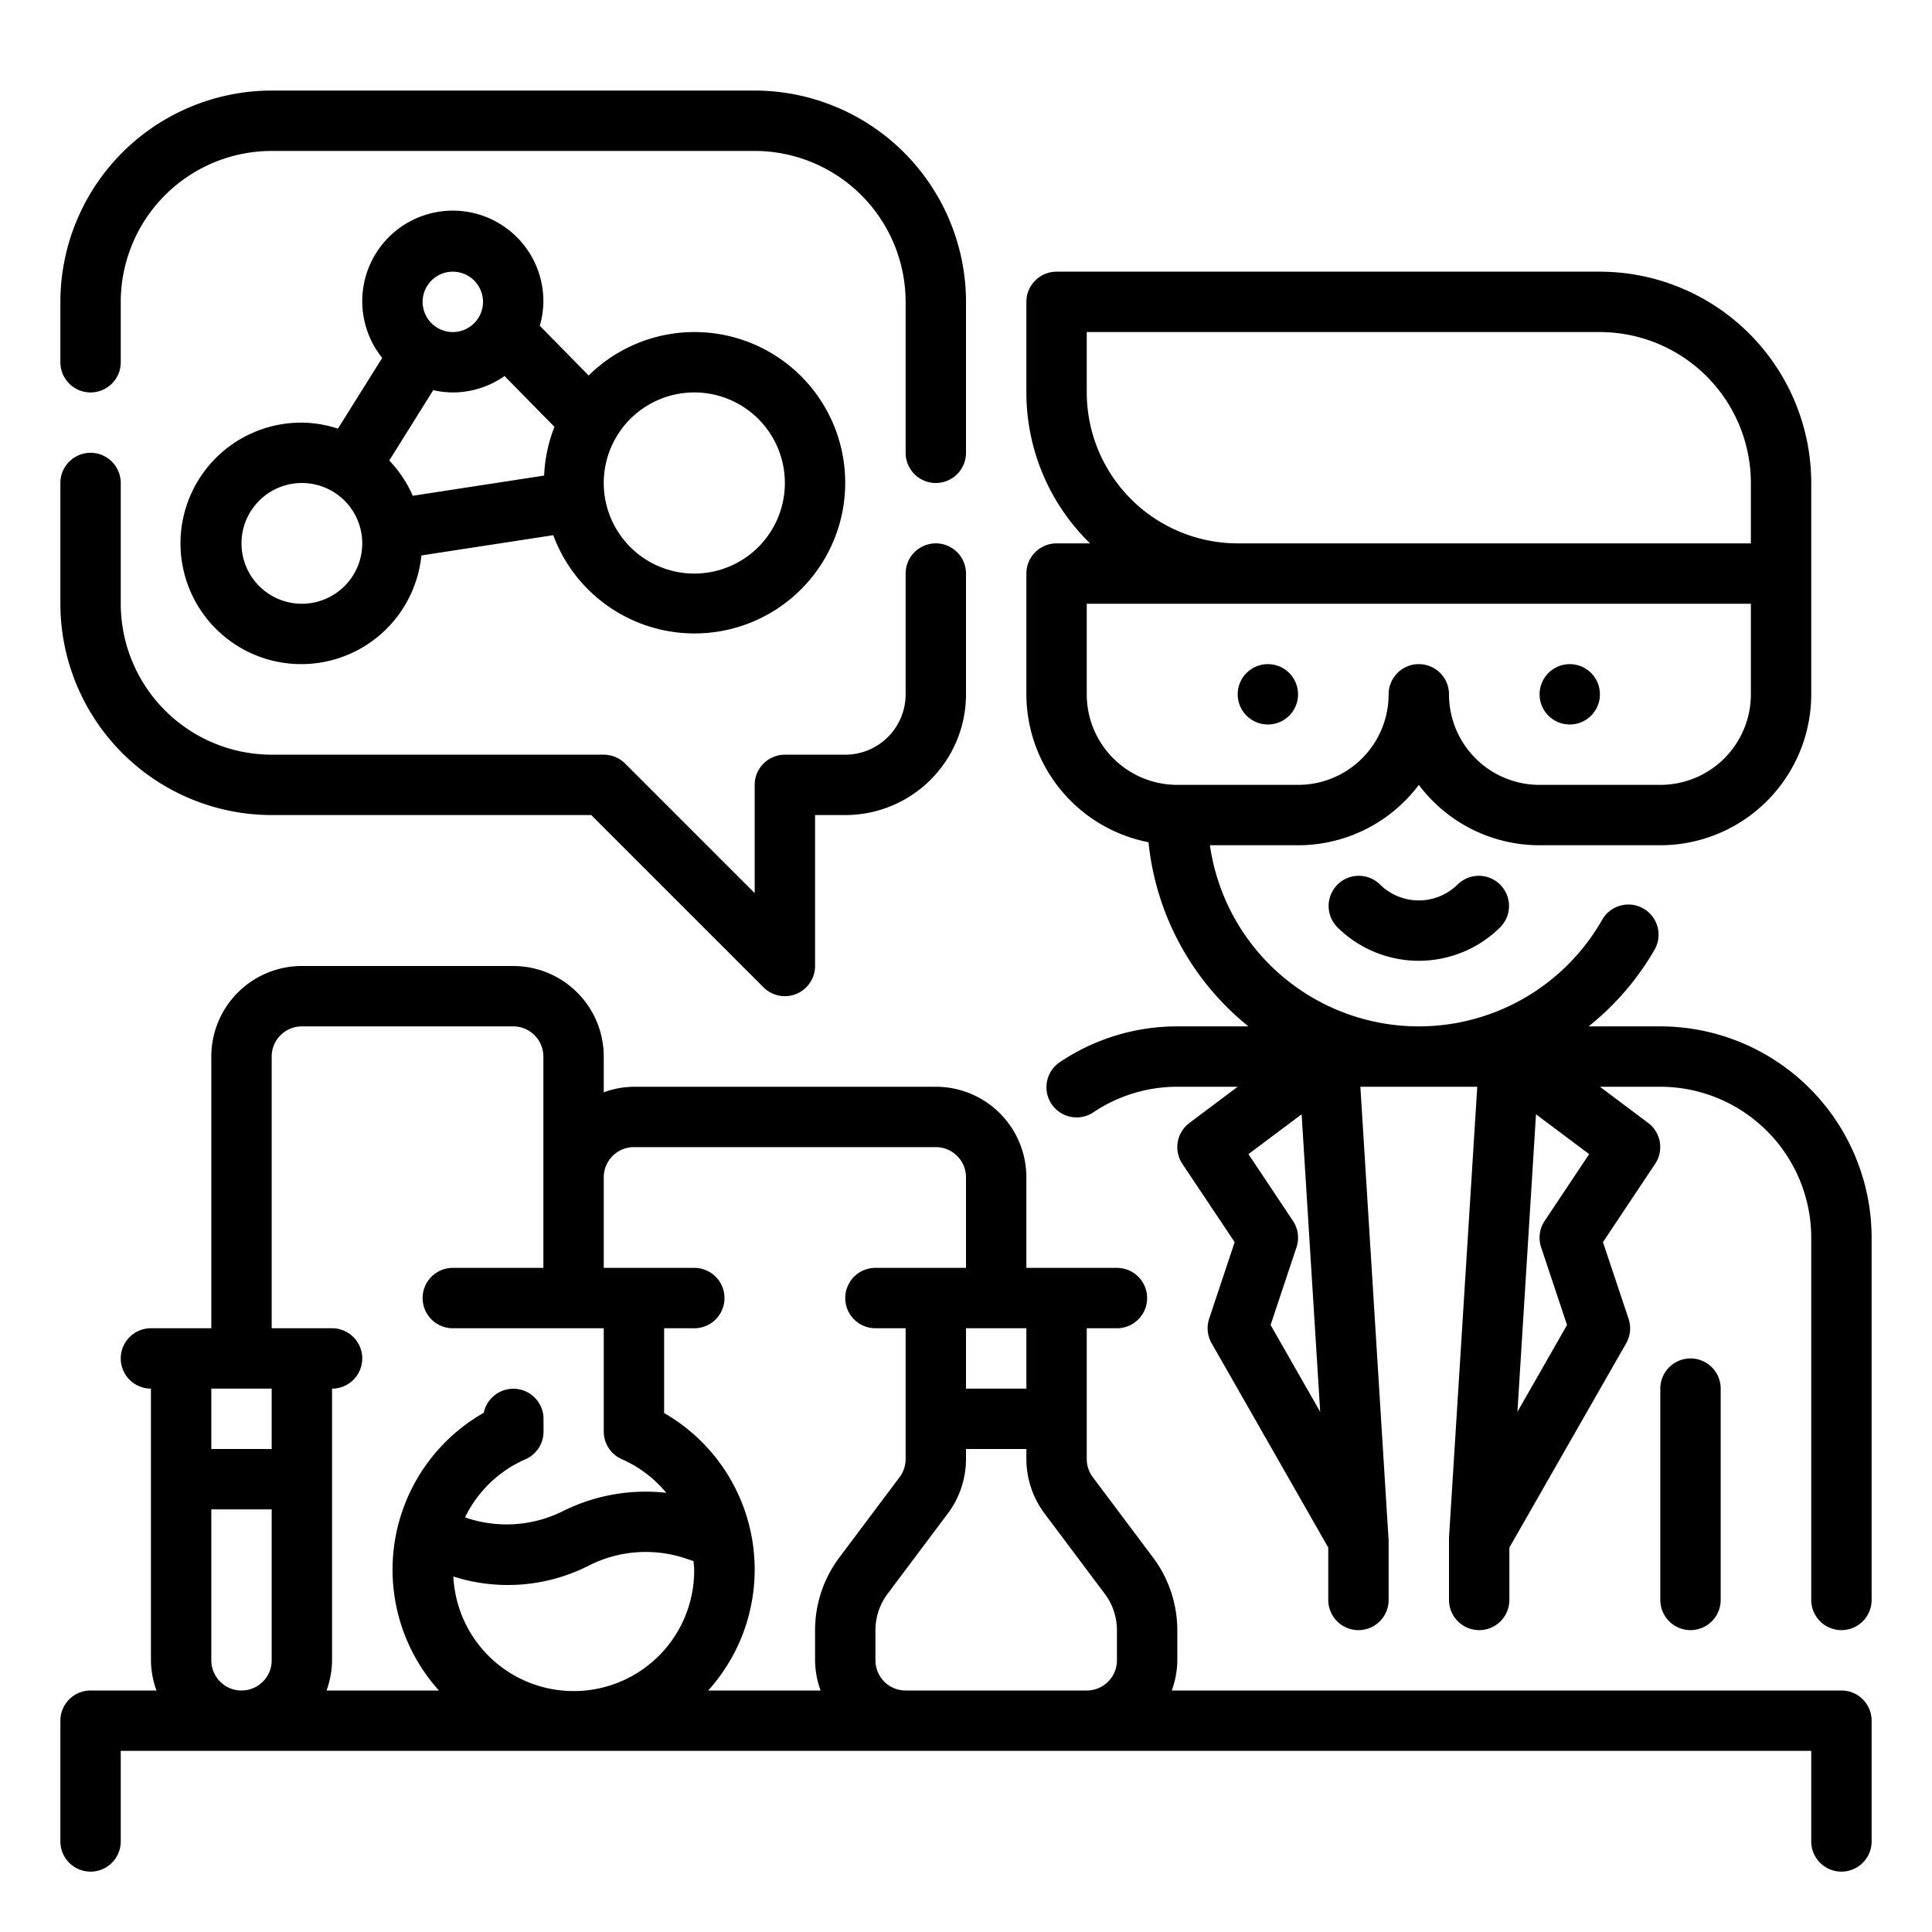
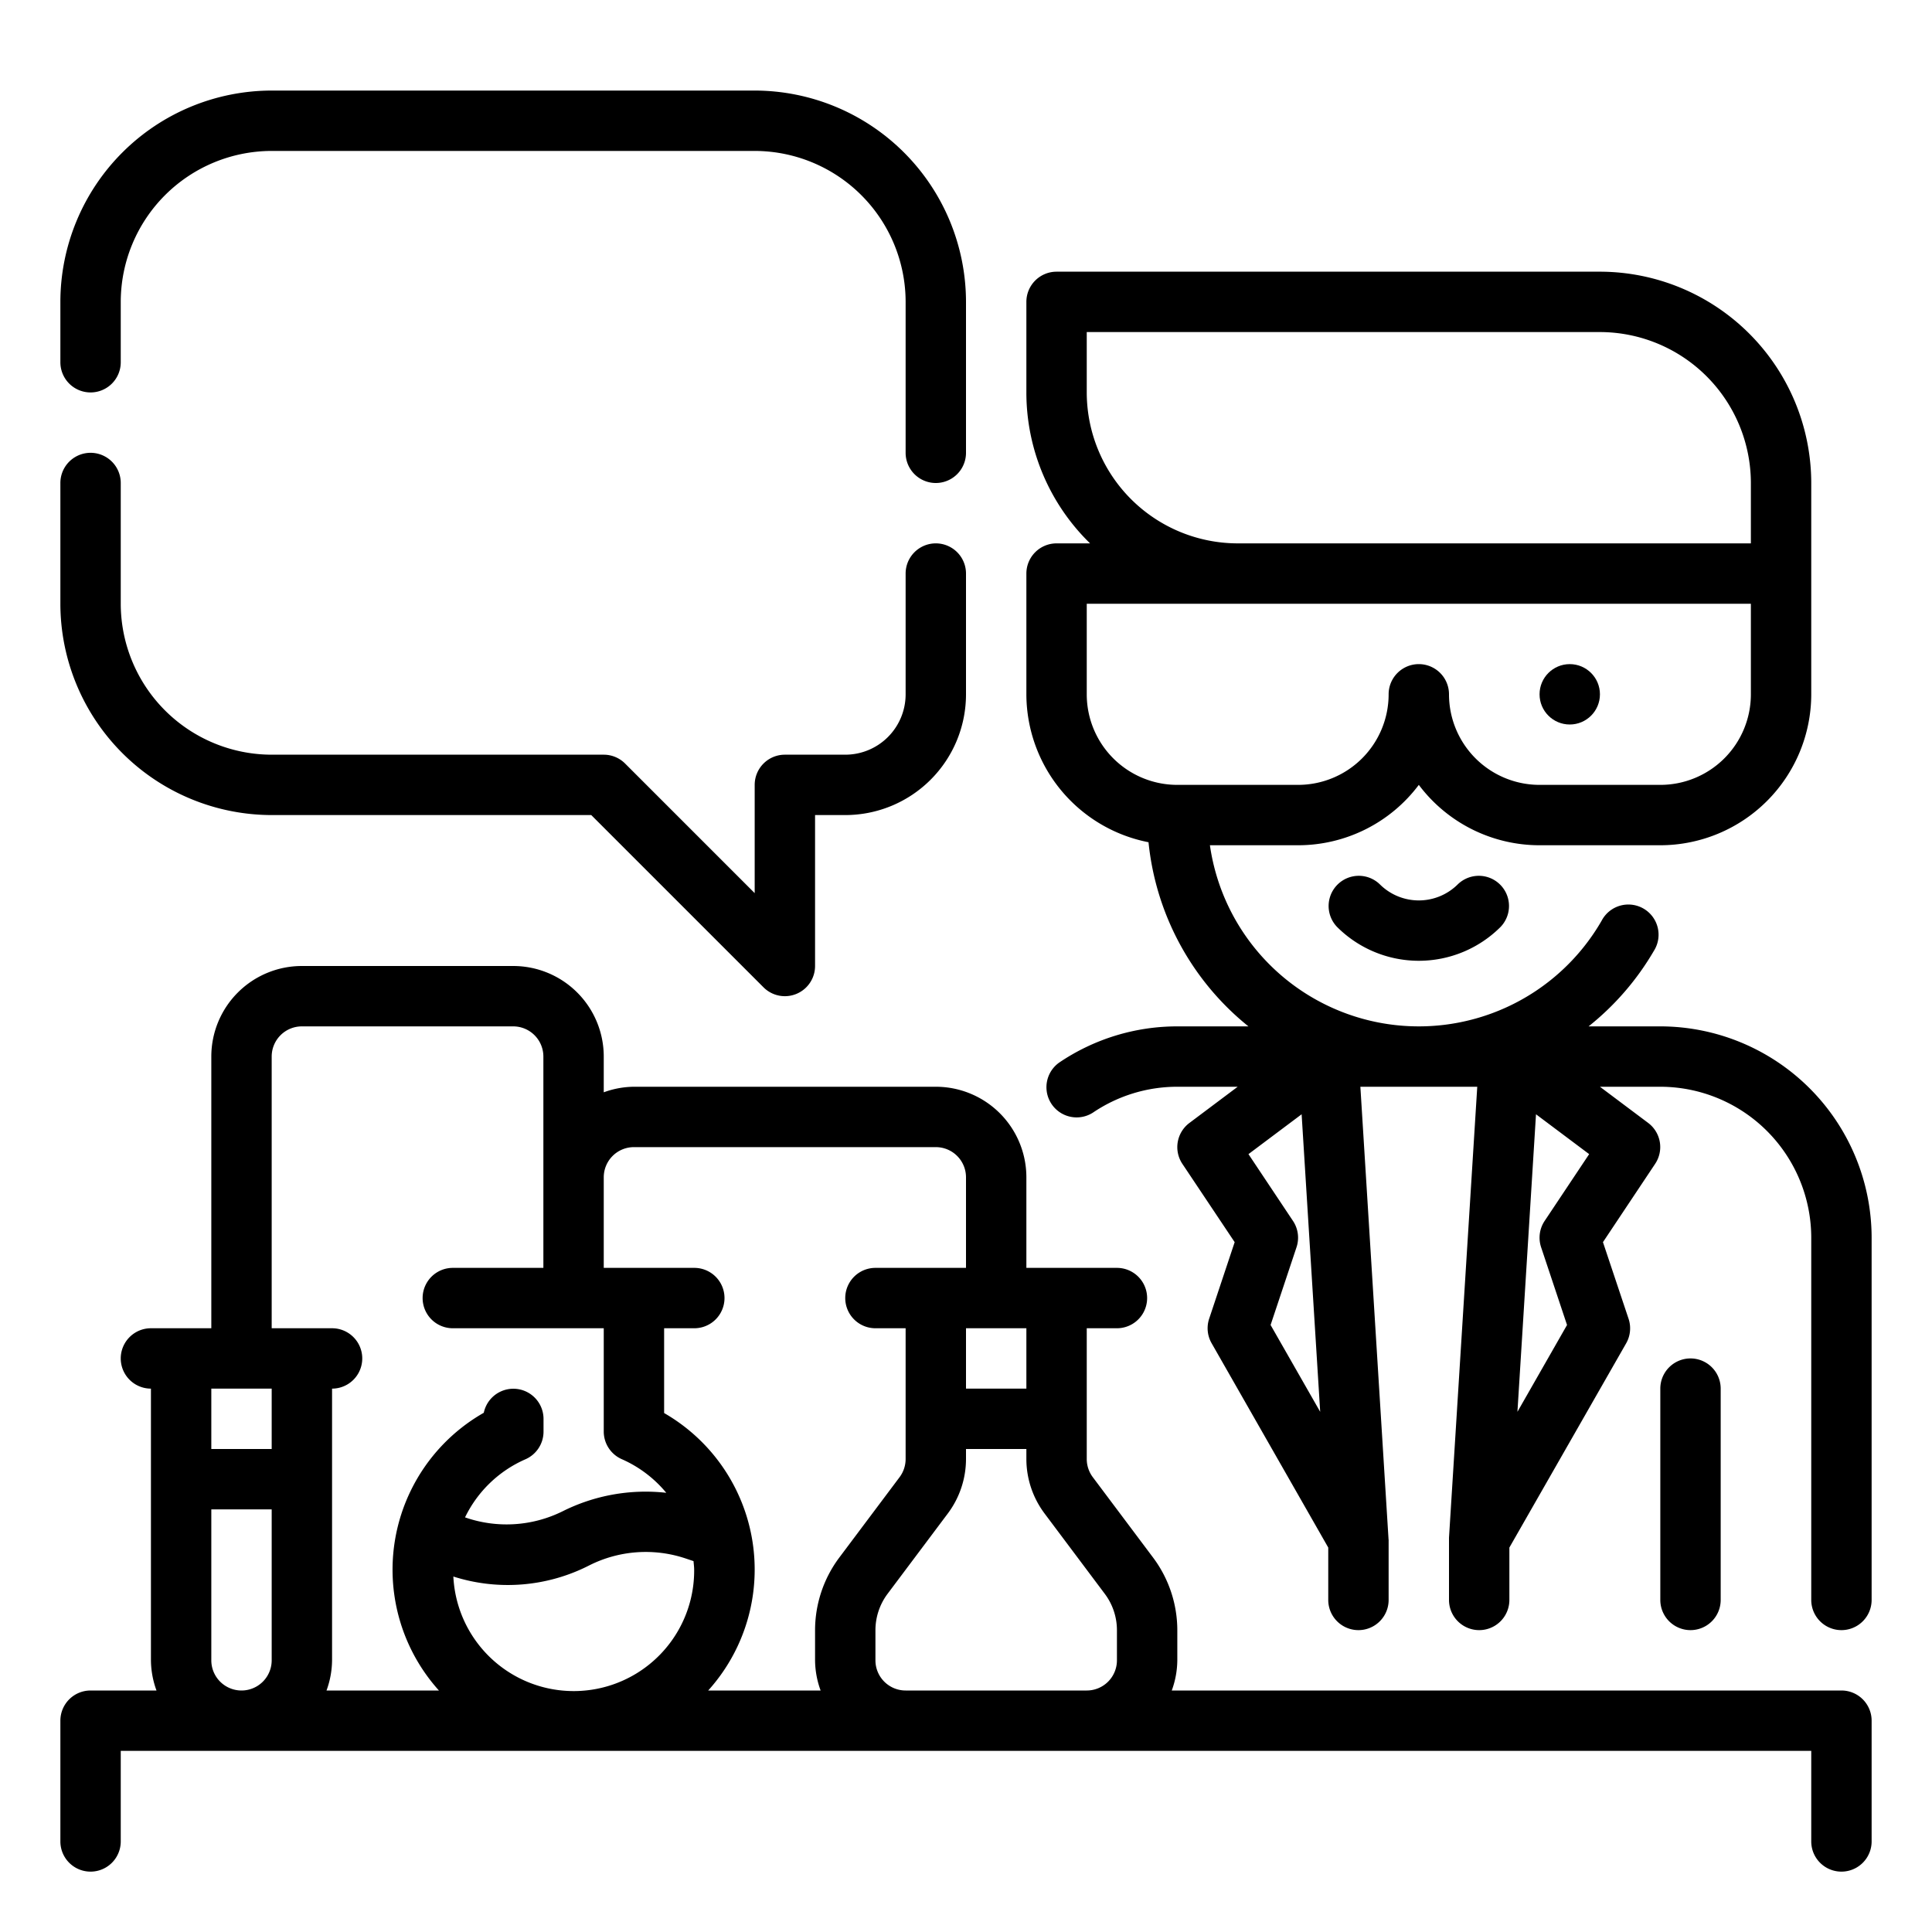
<svg xmlns="http://www.w3.org/2000/svg" viewBox="0 0 64 64" width="512" height="512">
  <g id="Outline">
    <g>
      <path d="M61,56H38.816A2.966,2.966,0,0,0,39,55V54a4.022,4.022,0,0,0-.8-2.4l-2-2.667a1.006,1.006,0,0,1-.2-.6V44h1a1,1,0,0,0,0-2H34V39a3,3,0,0,0-3-3H21a2.966,2.966,0,0,0-1,.184V35a3,3,0,0,0-3-3H10a3,3,0,0,0-3,3v9H5a1,1,0,0,0,0,2v9a2.966,2.966,0,0,0,.184,1H3a1,1,0,0,0-1,1v4a1,1,0,0,0,2,0V58H60v3a1,1,0,0,0,2,0V57A1,1,0,0,0,61,56ZM34,46H32V44h2ZM21,38H31a1,1,0,0,1,1,1v3H29a1,1,0,0,0,0,2h1v4.333a1.006,1.006,0,0,1-.2.6l-2,2.667A4.022,4.022,0,0,0,27,54v1a2.966,2.966,0,0,0,.184,1H23.46A5.981,5.981,0,0,0,22,46.809V44h1a1,1,0,0,0,0-2H20V39A1,1,0,0,1,21,38ZM15.023,52.226a5.929,5.929,0,0,0,4.5-.372,4.157,4.157,0,0,1,3.192-.227l.259.087c.007.095.021.189.021.286a3.991,3.991,0,0,1-7.977.226ZM9,35a1,1,0,0,1,1-1h7a1,1,0,0,1,1,1v7H15a1,1,0,0,0,0,2h5v3.422a1,1,0,0,0,.6.916,4,4,0,0,1,1.471,1.113,6.141,6.141,0,0,0-3.437.614,4.179,4.179,0,0,1-3.229.2,4,4,0,0,1,2-1.924,1,1,0,0,0,.6-.916V47a1,1,0,0,0-1.979-.2A5.981,5.981,0,0,0,14.54,56H10.816A2.966,2.966,0,0,0,11,55V46a1,1,0,0,0,0-2H9ZM9,46v2H7V46ZM7,55V50H9v5a1,1,0,0,1-2,0Zm23,1a1,1,0,0,1-1-1V54a2.012,2.012,0,0,1,.4-1.2l2-2.667a3.014,3.014,0,0,0,.6-1.8V48h2v.333a3.014,3.014,0,0,0,.6,1.8l2,2.668A2.007,2.007,0,0,1,37,54v1a1,1,0,0,1-1,1Z" />
      <path d="M57,53V46a1,1,0,0,0-2,0v7a1,1,0,0,0,2,0Z" />
-       <circle cx="42" cy="23" r="1" />
      <circle cx="52" cy="23" r="1" />
      <path d="M48.293,29.293a1.831,1.831,0,0,1-2.586,0,1,1,0,0,0-1.414,1.414,3.831,3.831,0,0,0,5.414,0,1,1,0,0,0-1.414-1.414Z" />
      <path d="M55,34H52.624a8.974,8.974,0,0,0,2.162-2.5,1,1,0,1,0-1.73-1A6.99,6.99,0,0,1,40.08,28H43a5,5,0,0,0,4-2,5,5,0,0,0,4,2h4a5.006,5.006,0,0,0,5-5V16a7.008,7.008,0,0,0-7-7H35a1,1,0,0,0-1,1v3a6.977,6.977,0,0,0,2.11,5H35a1,1,0,0,0-1,1v4a5.006,5.006,0,0,0,4.046,4.9,8.991,8.991,0,0,0,3.31,6.1H39a6.972,6.972,0,0,0-3.914,1.2,1,1,0,0,0,1.119,1.657A4.977,4.977,0,0,1,39,36h2l-1.6,1.2a1,1,0,0,0-.232,1.355L40.9,41.148l-.845,2.536a1,1,0,0,0,.081.812L44,51.265V53a1,1,0,0,0,2,0V51a.28.28,0,0,0-.006-.028c0-.012.005-.023,0-.034L45.064,36h3.872L48,50.938c0,.011,0,.022,0,.034A.28.28,0,0,0,48,51v2a1,1,0,0,0,2,0V51.265L53.868,44.5a1,1,0,0,0,.081-.812L53.1,41.148l1.728-2.593A1,1,0,0,0,54.6,37.2L53,36h2a5.006,5.006,0,0,1,5,5V53a1,1,0,0,0,2,0V41A7.008,7.008,0,0,0,55,34ZM36,13V11H53a5.006,5.006,0,0,1,5,5v2H41A5.006,5.006,0,0,1,36,13Zm0,10V20H58v3a3,3,0,0,1-3,3H51a3,3,0,0,1-3-3,1,1,0,0,0-2,0,3,3,0,0,1-3,3H39A3,3,0,0,1,36,23Zm6.09,20.892.859-2.576a1,1,0,0,0-.117-.871l-1.475-2.213,1.761-1.32.615,9.856Zm8.961-2.576.859,2.576-1.643,2.876.615-9.856,1.761,1.32-1.475,2.213A1,1,0,0,0,51.051,41.316Z" />
-       <path d="M10,14a4,4,0,1,0,3.959,4.4l4.368-.671A4.992,4.992,0,1,0,19.5,12.439l-1.619-1.648A2.955,2.955,0,0,0,18,10a3,3,0,1,0-5.339,1.856L11.194,14.2A3.934,3.934,0,0,0,10,14Zm0,6a2,2,0,1,1,2-2A2,2,0,0,1,10,20Zm5-7a2.971,2.971,0,0,0,1.713-.544l1.654,1.684a4.973,4.973,0,0,0-.342,1.614l-4.351.669a4.019,4.019,0,0,0-.779-1.168l1.456-2.33A3.024,3.024,0,0,0,15,13Zm8,0a3,3,0,1,1-3,3A3,3,0,0,1,23,13ZM15,9a1,1,0,1,1-1,1A1,1,0,0,1,15,9Z" />
      <path d="M9,27H19.586l5.707,5.707A1,1,0,0,0,27,32V27h1a4,4,0,0,0,4-4V19a1,1,0,0,0-2,0v4a2,2,0,0,1-2,2H26a1,1,0,0,0-1,1v3.586l-4.293-4.293A1,1,0,0,0,20,25H9a5.006,5.006,0,0,1-5-5V16a1,1,0,0,0-2,0v4A7.008,7.008,0,0,0,9,27Z" />
      <path d="M3,13a1,1,0,0,0,1-1V10A5.006,5.006,0,0,1,9,5H25a5.006,5.006,0,0,1,5,5v5a1,1,0,0,0,2,0V10a7.008,7.008,0,0,0-7-7H9a7.008,7.008,0,0,0-7,7v2A1,1,0,0,0,3,13Z" />
    </g>
  </g>
</svg>